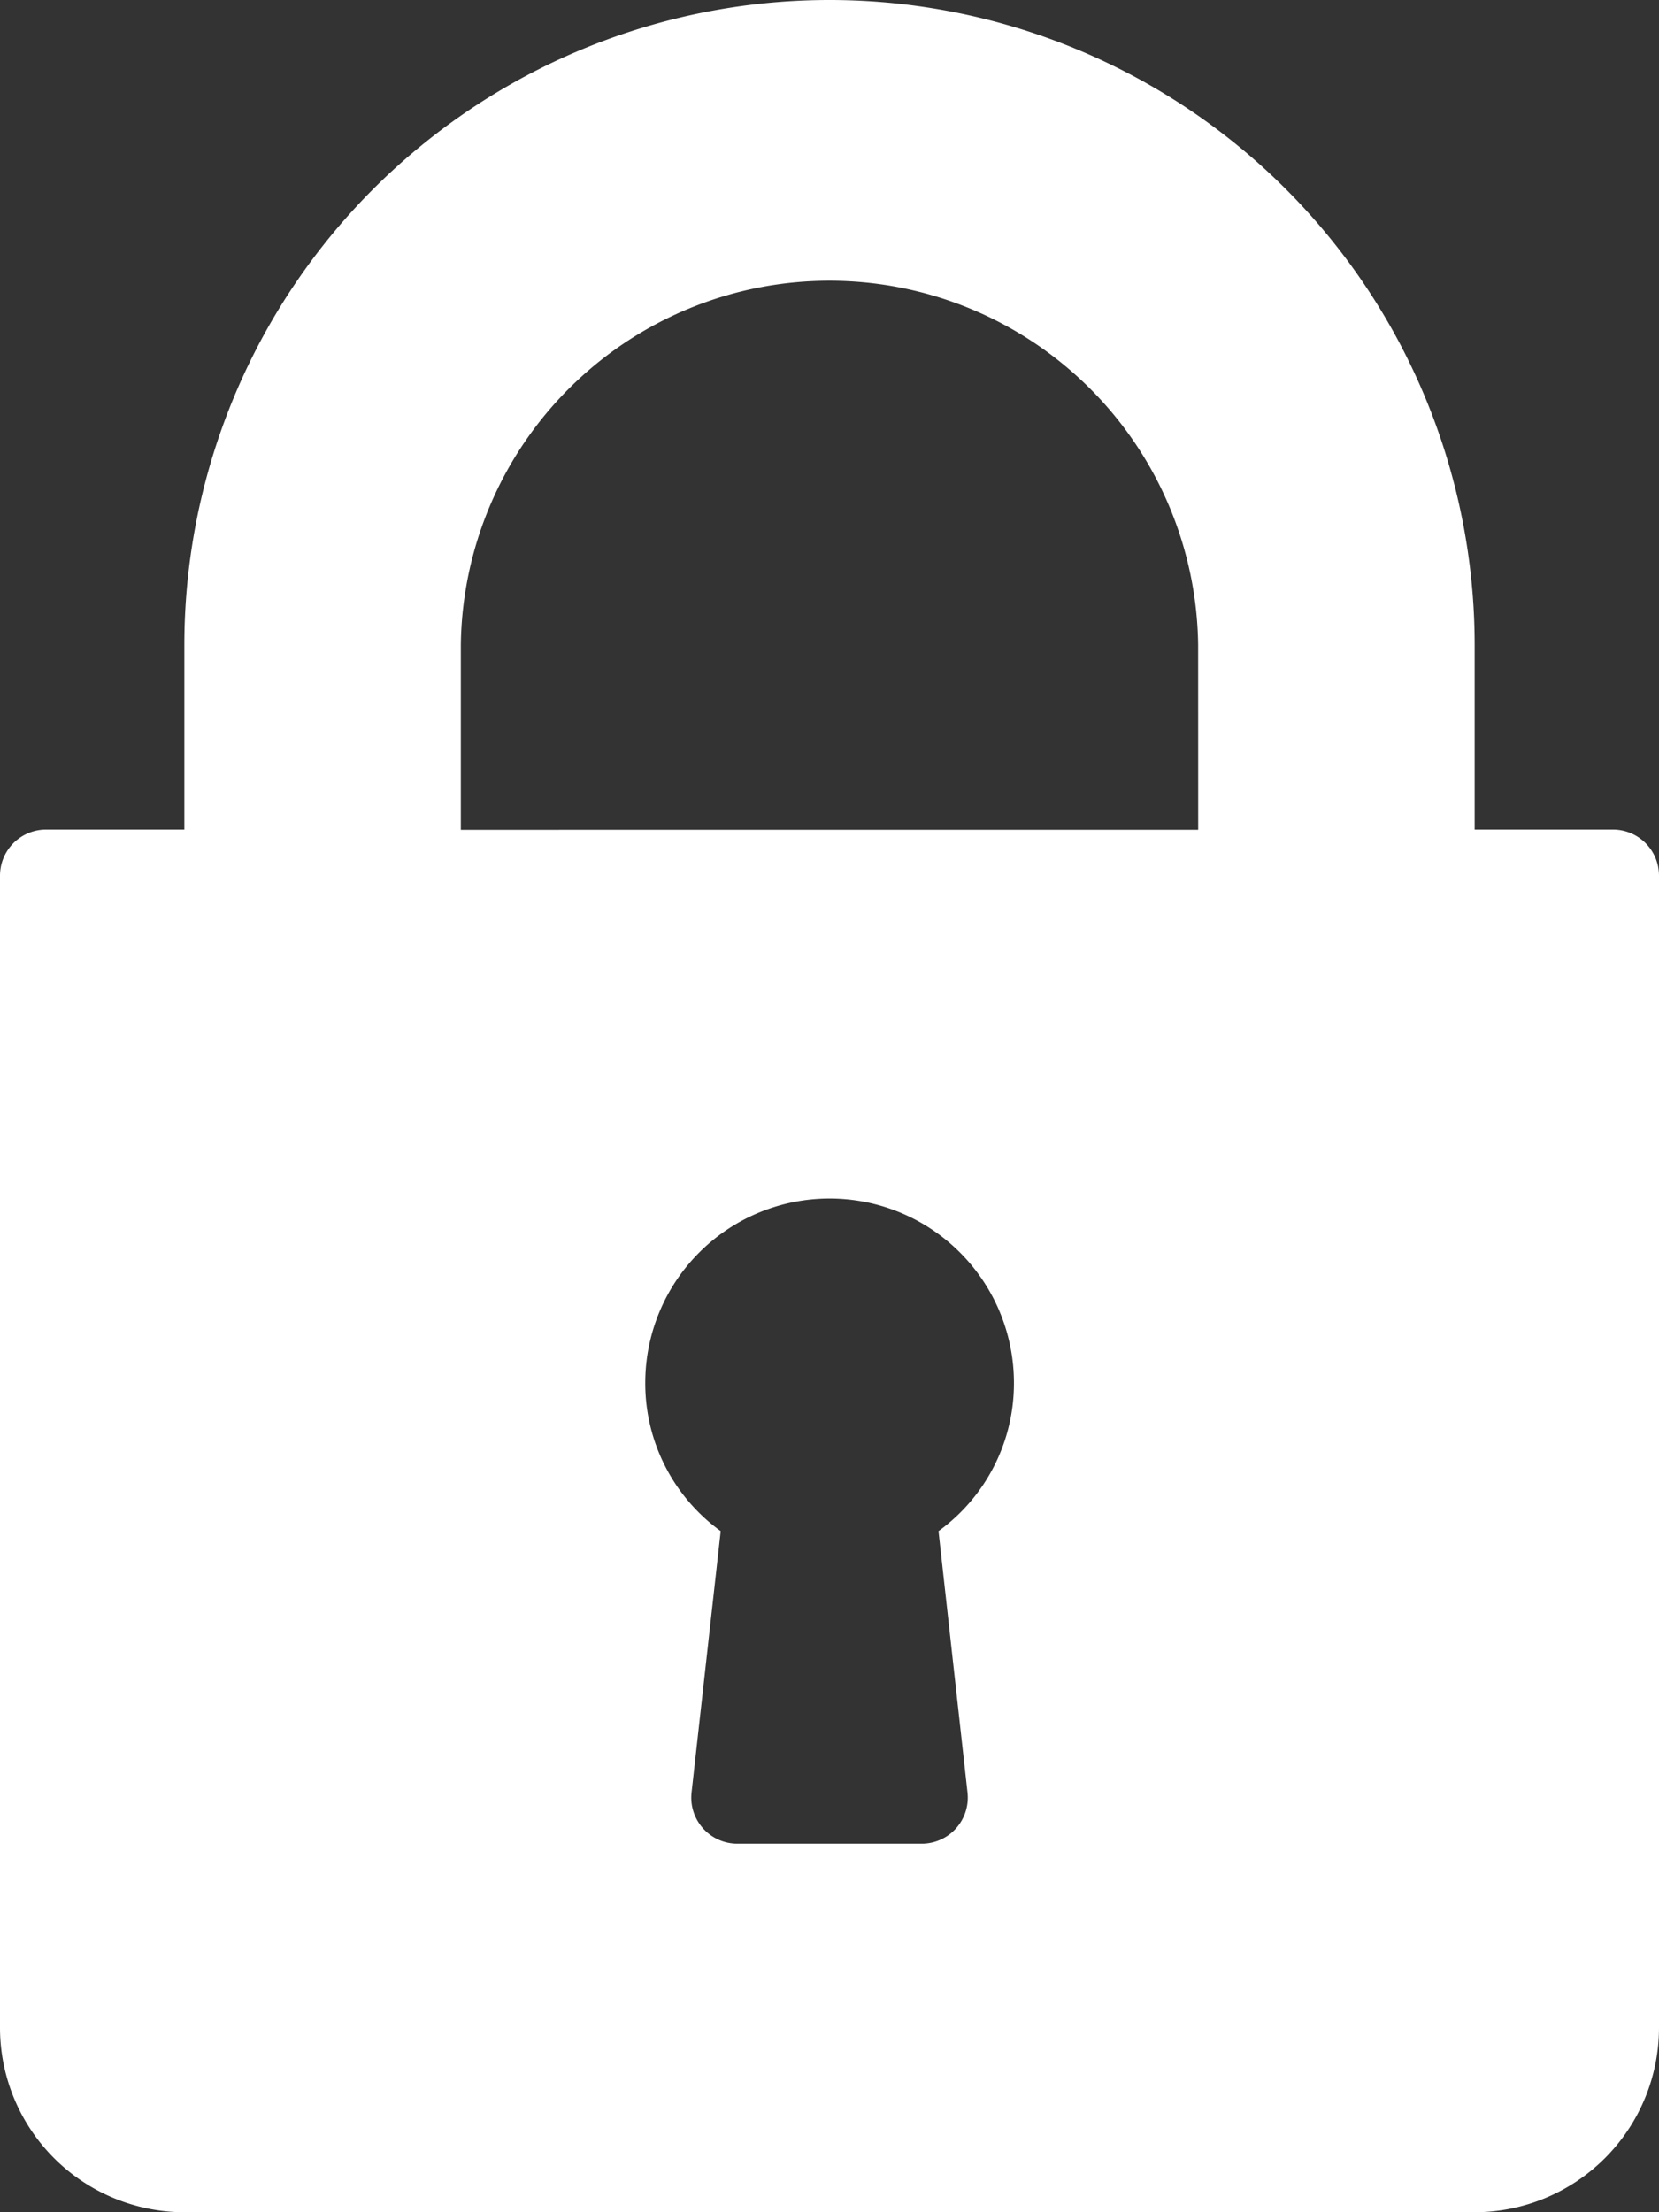
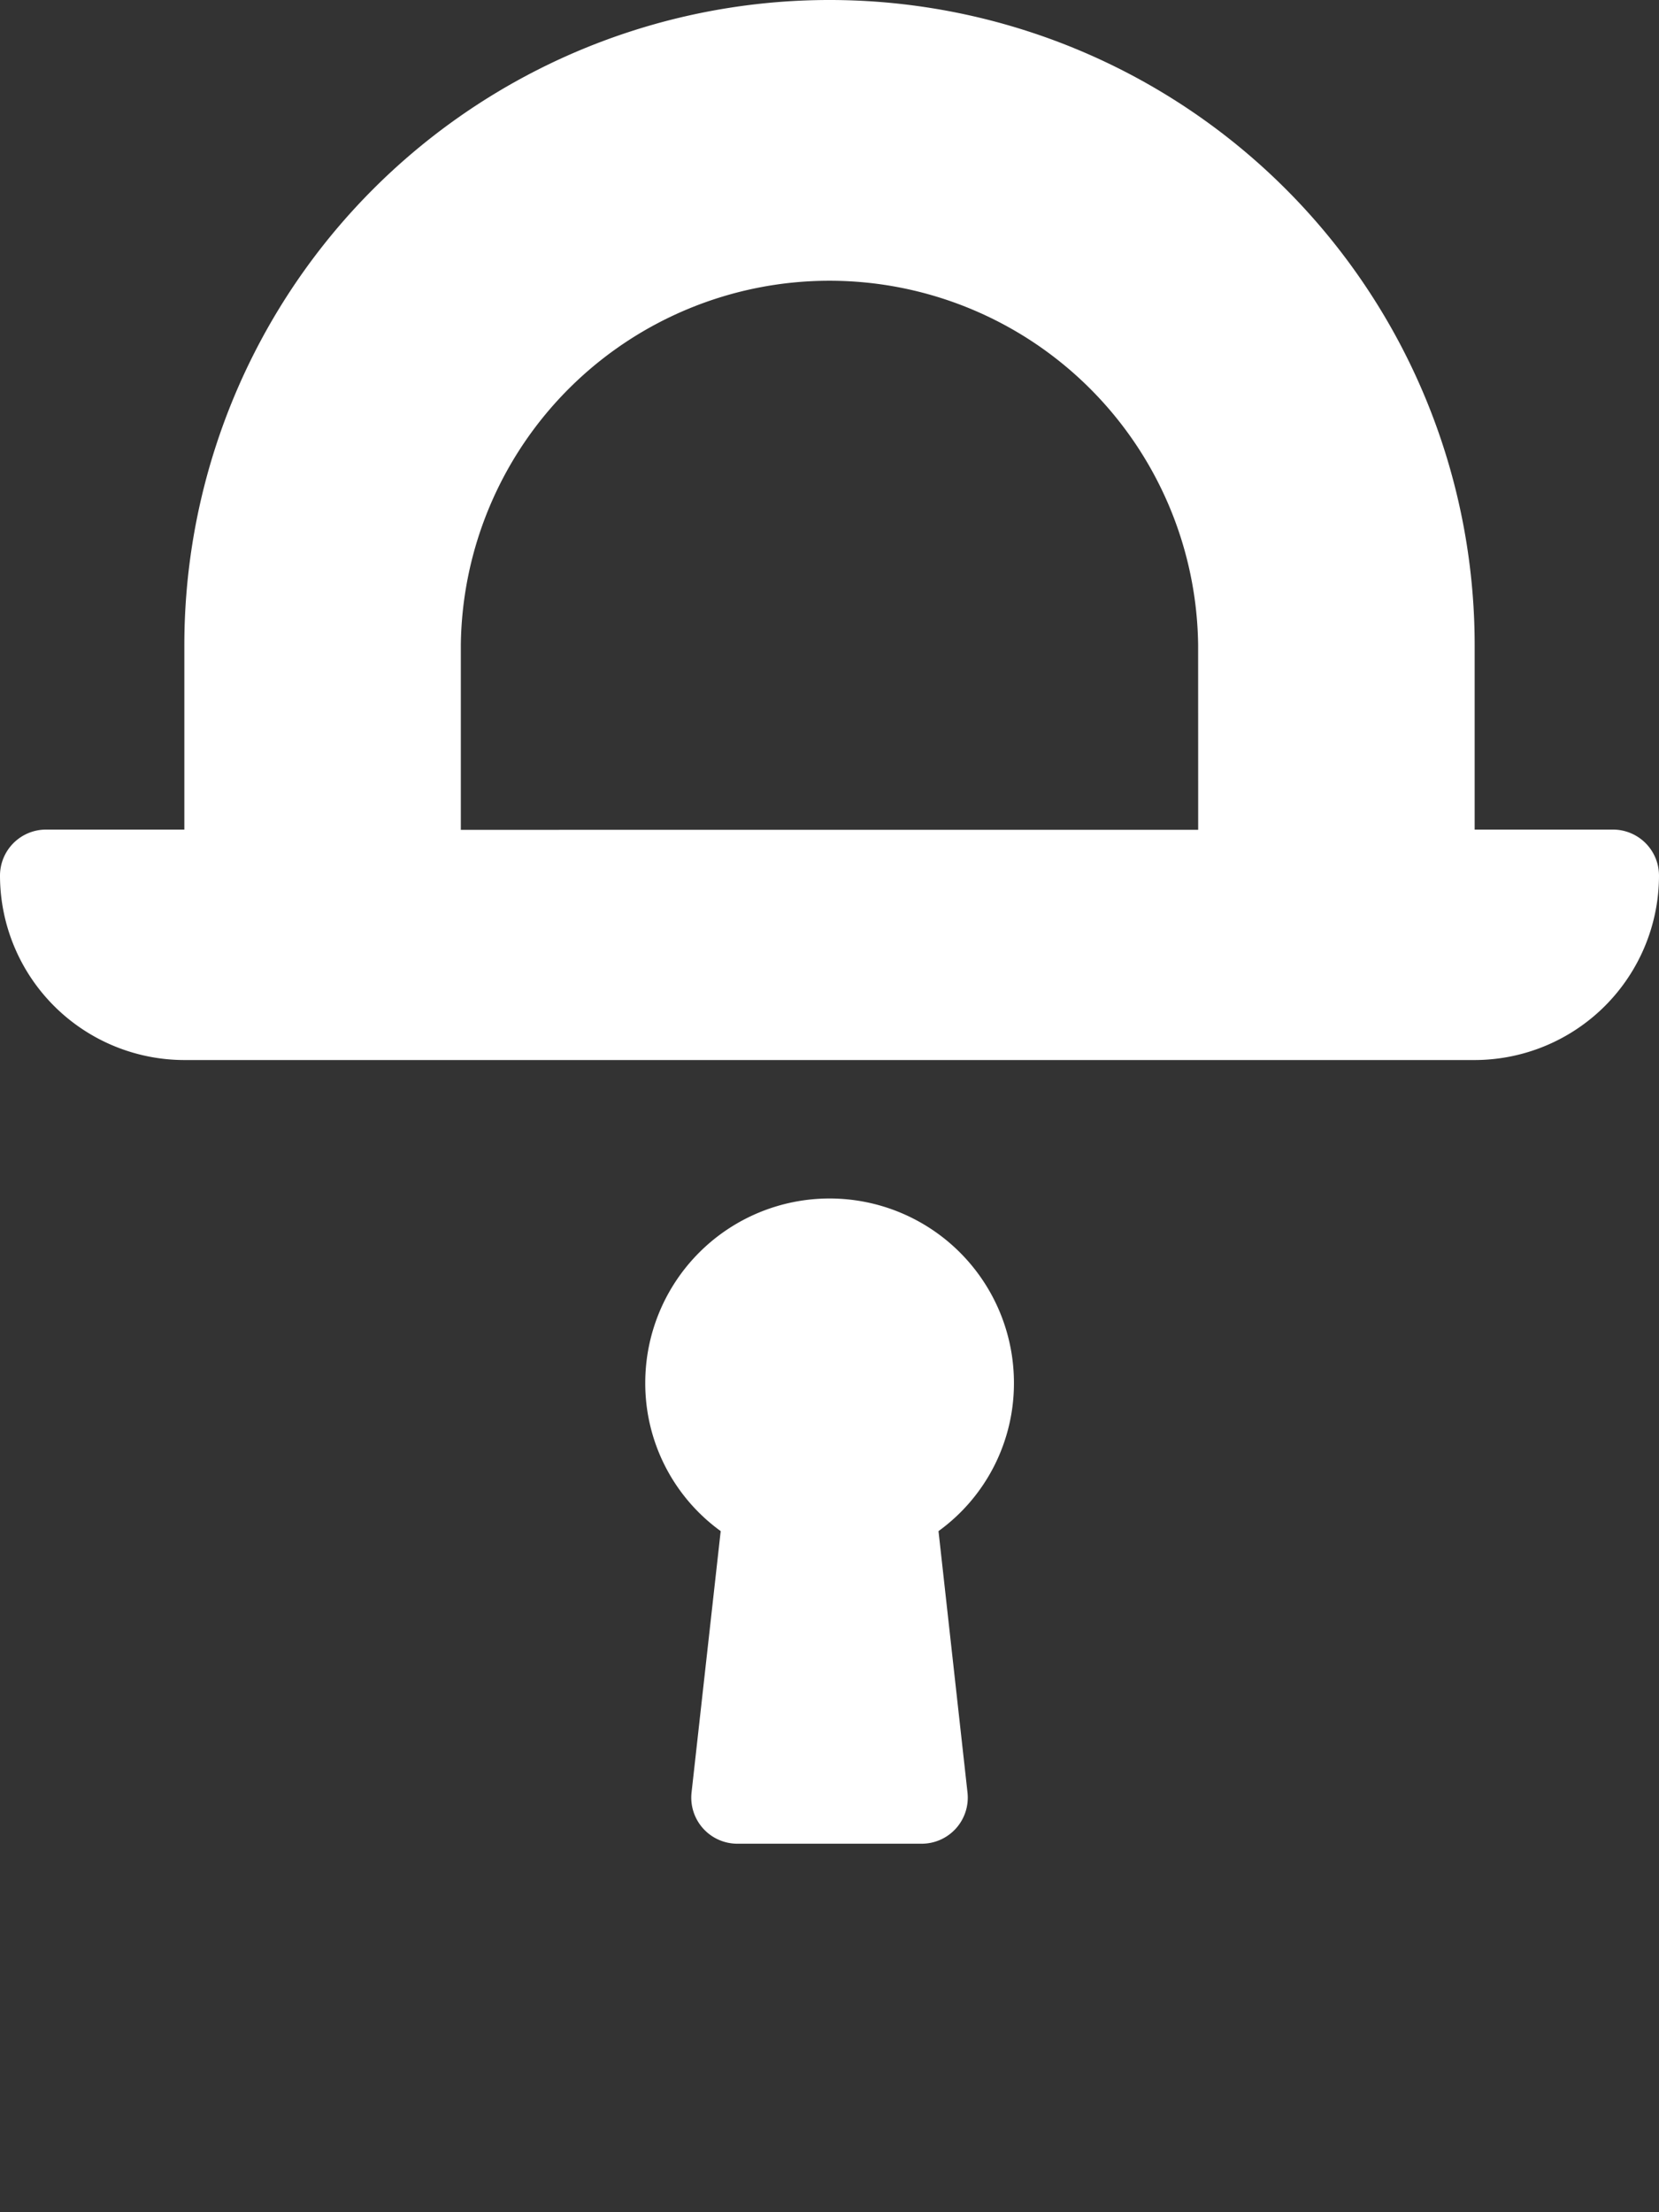
<svg xmlns="http://www.w3.org/2000/svg" id="passwortgeschuetzt" width="34.154" height="45.539" viewBox="0 0 34.154 45.539">
  <rect x="0" y="0" width="34.154" height="45.539" fill="#333333" stroke="none" />
  <g id="Gruppe_21" data-name="Gruppe 21" transform="translate(0 0)">
-     <path id="Pfad_80" data-name="Pfad 80" d="M97.205,17.077H94.359V13.282a13.282,13.282,0,0,0-26.564,0v3.795H64.949a.948.948,0,0,0-.949.949V41.744a3.8,3.8,0,0,0,3.795,3.795H94.359a3.8,3.8,0,0,0,3.795-3.795V18.026A.948.948,0,0,0,97.205,17.077ZM83.918,36.9a.949.949,0,0,1-.943,1.053H79.18a.949.949,0,0,1-.943-1.053l.6-5.382a3.753,3.753,0,0,1-1.553-3.052,3.795,3.795,0,1,1,7.59,0,3.753,3.753,0,0,1-1.553,3.052Zm4.749-19.818H73.487V13.282a7.59,7.59,0,0,1,15.179,0Z" transform="translate(-64)" fill="#fff" />
+     <path id="Pfad_80" data-name="Pfad 80" d="M97.205,17.077H94.359V13.282a13.282,13.282,0,0,0-26.564,0v3.795H64.949a.948.948,0,0,0-.949.949a3.8,3.8,0,0,0,3.795,3.795H94.359a3.8,3.8,0,0,0,3.795-3.795V18.026A.948.948,0,0,0,97.205,17.077ZM83.918,36.9a.949.949,0,0,1-.943,1.053H79.18a.949.949,0,0,1-.943-1.053l.6-5.382a3.753,3.753,0,0,1-1.553-3.052,3.795,3.795,0,1,1,7.59,0,3.753,3.753,0,0,1-1.553,3.052Zm4.749-19.818H73.487V13.282a7.59,7.59,0,0,1,15.179,0Z" transform="translate(-64)" fill="#fff" />
  </g>
</svg>